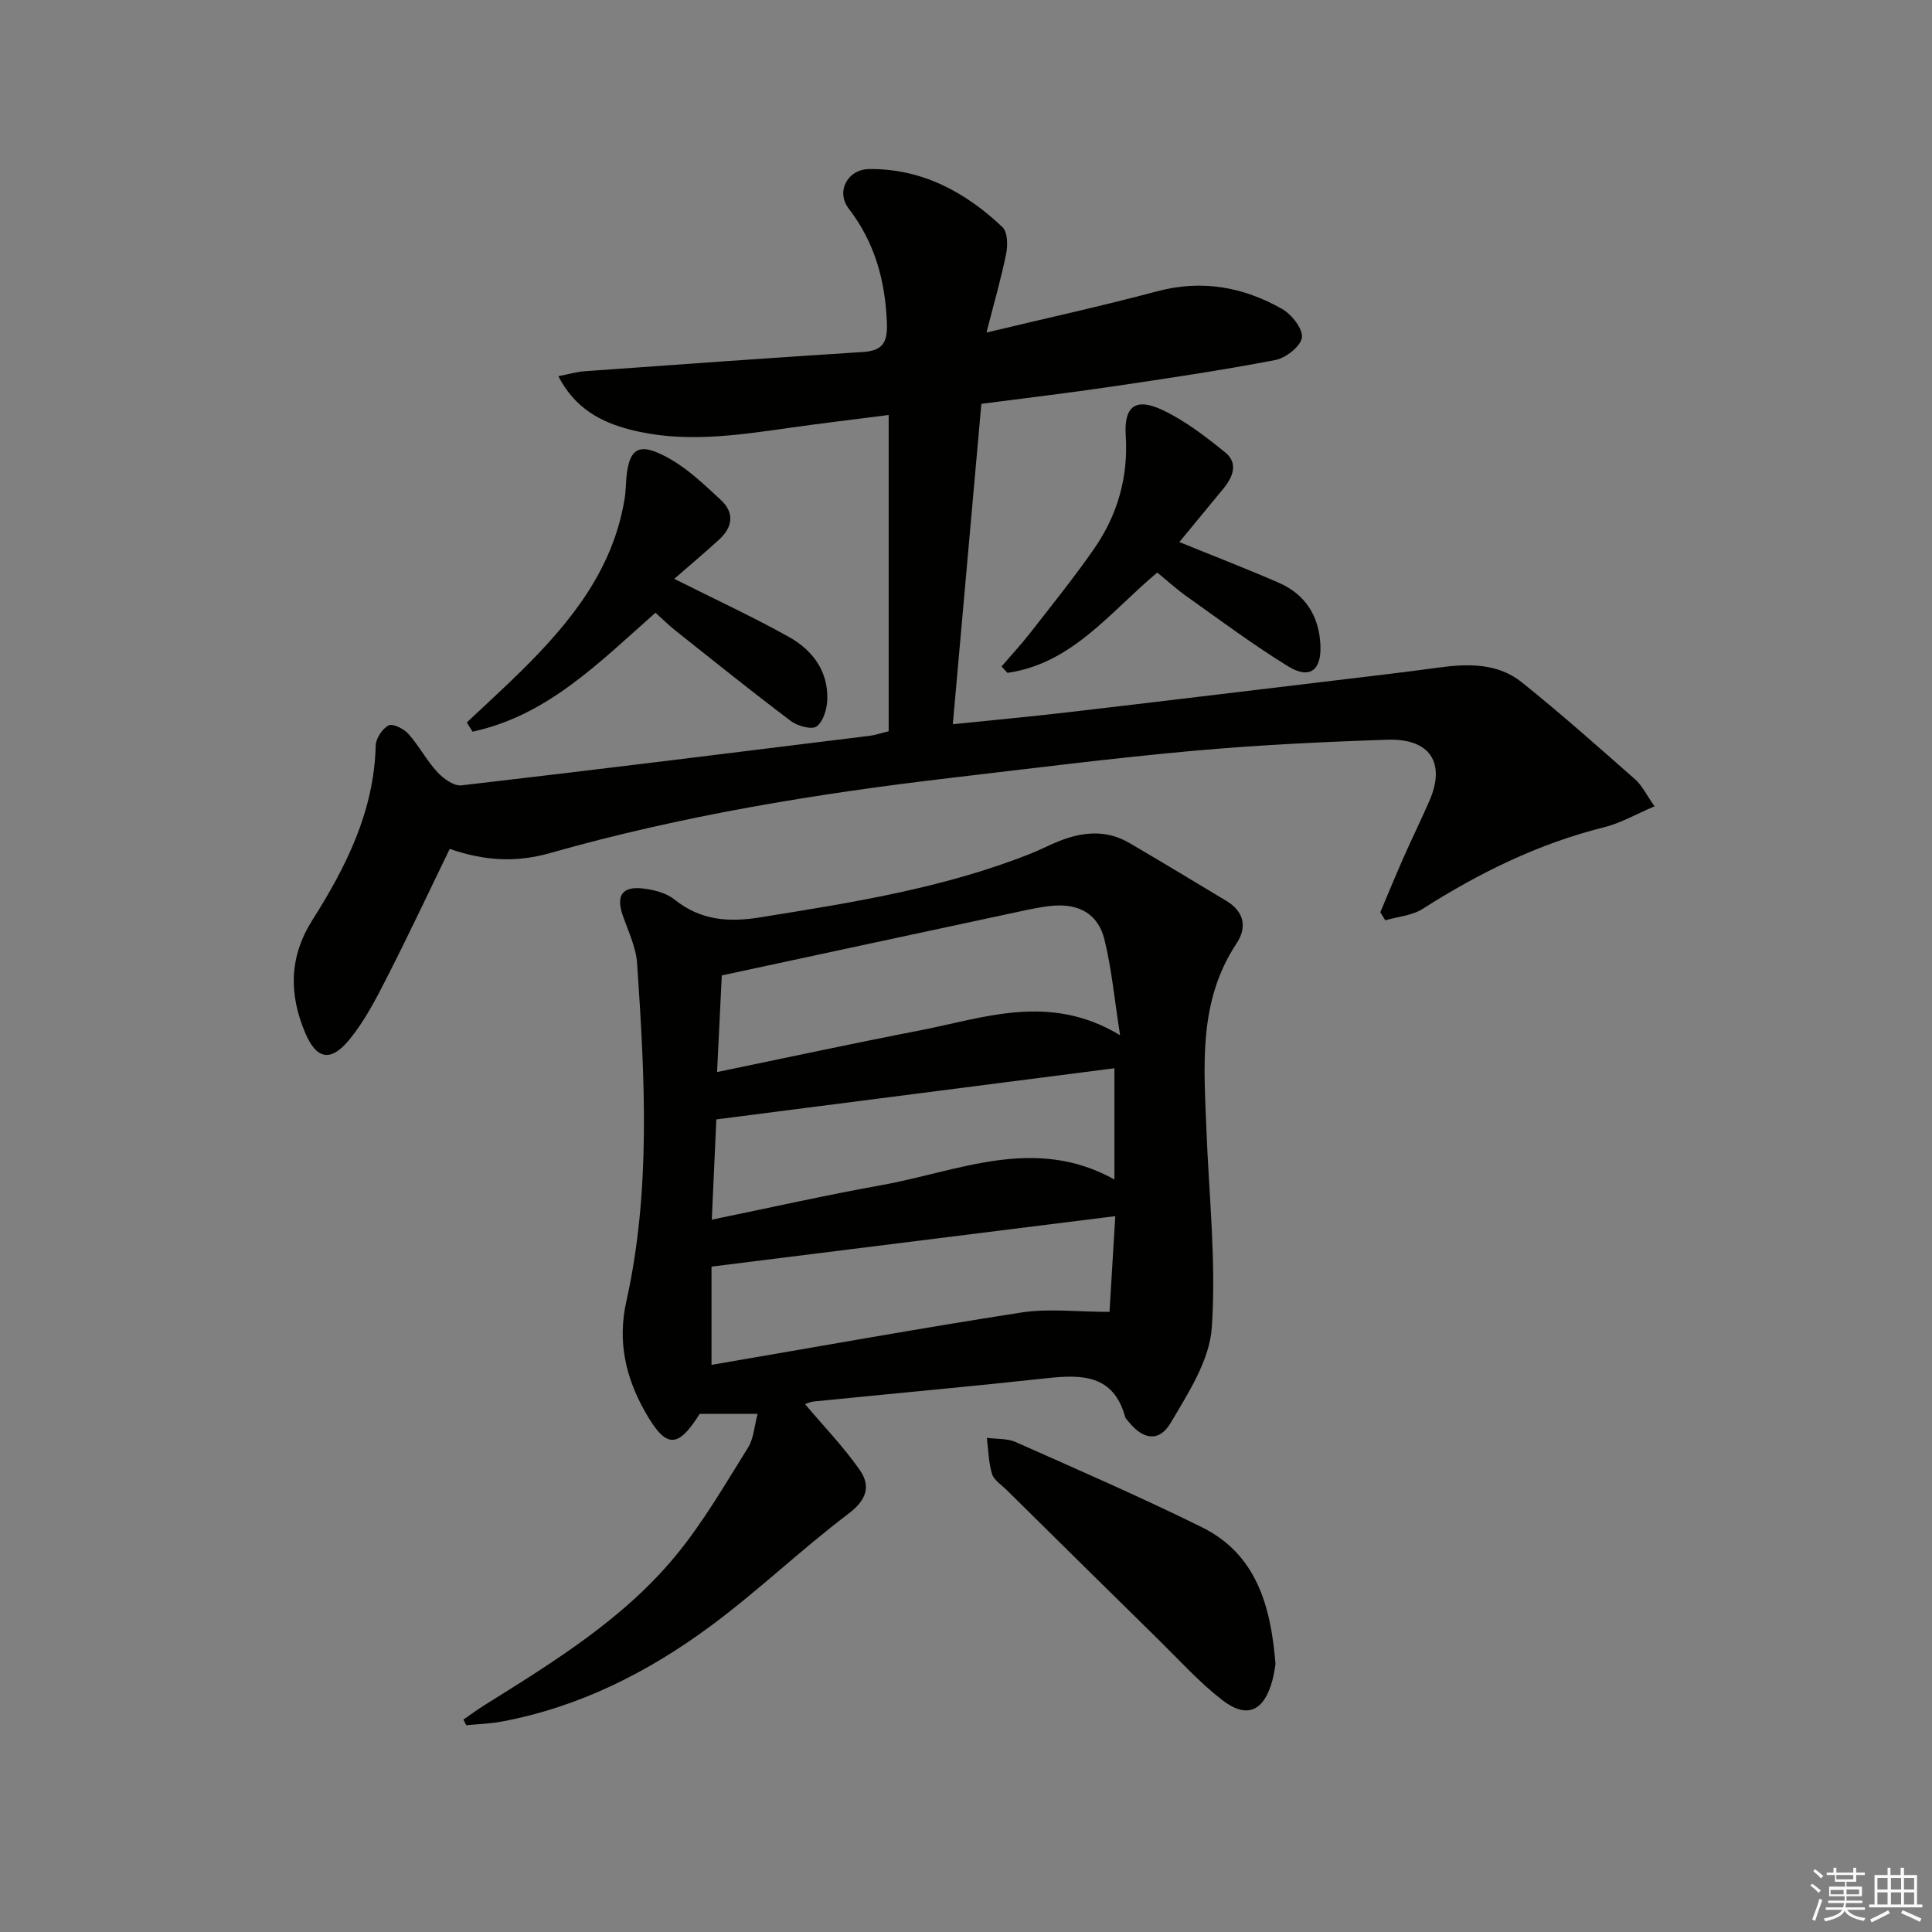
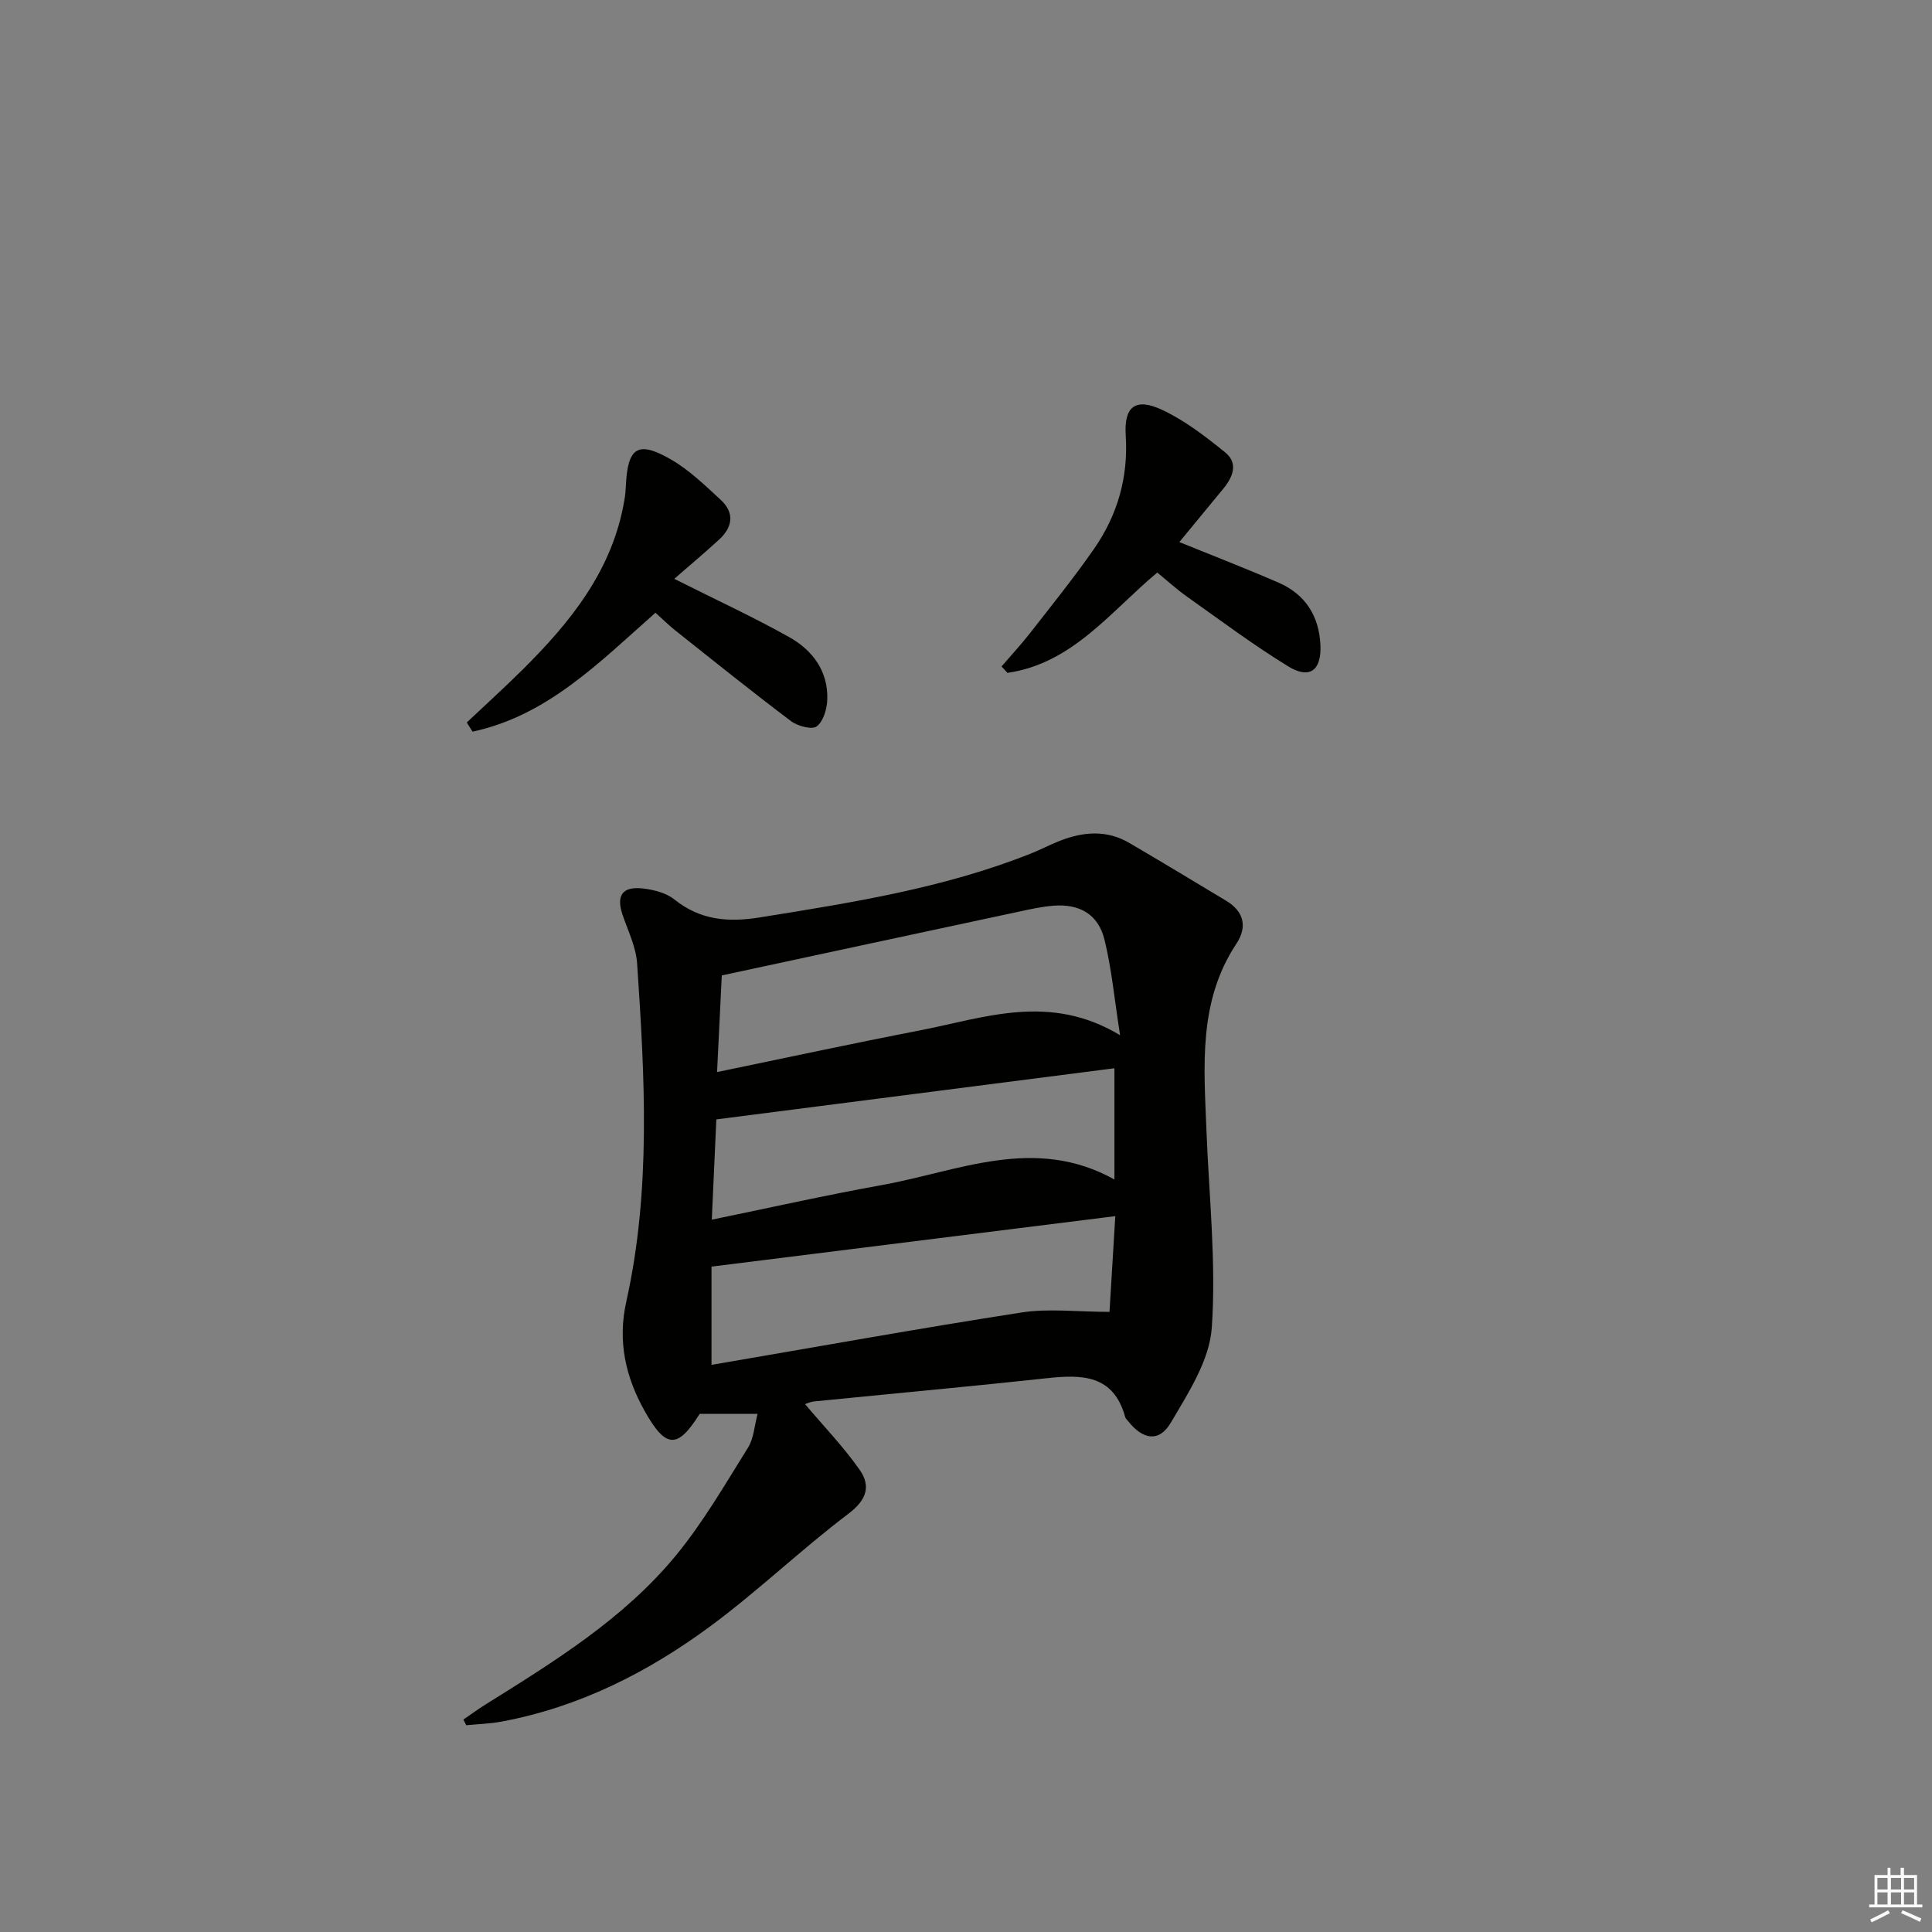
<svg xmlns="http://www.w3.org/2000/svg" enable-background="new 0 0 400 400" viewBox="0 0 400 400">
  <rect x="0" y="0" width="400" height="400" fill="#808080" stroke="none" />
  <g fill="#010100">
    <path d="m156.85 292.73c-4.73 0-8.29 0-11.99 0-4.58 7.28-7 7.27-11.45-.7-3.89-6.98-5.57-14.34-3.75-22.51 5.17-23.18 3.82-46.64 2.25-70.05-.23-3.37-1.85-6.68-2.98-9.96-1.42-4.1-.11-6.08 4.26-5.55 2.24.27 4.77.92 6.46 2.28 5.36 4.3 11.14 4.75 17.67 3.7 19.03-3.06 38.05-6.04 56.1-13.22 2.01-.8 3.93-1.82 5.94-2.61 4.85-1.91 9.74-2.35 14.43.4 6.73 3.93 13.39 7.97 20.07 11.98 3.72 2.23 4.41 5.44 2.13 8.88-7.94 11.97-6.72 25.34-6.21 38.63.53 13.63 2.04 27.33 1.11 40.86-.46 6.77-4.86 13.54-8.5 19.71-2.43 4.12-5.81 3.5-8.85-.37-.21-.26-.5-.51-.58-.81-2.41-8.82-8.99-8.84-16.28-8.04-16.02 1.74-32.06 3.19-48.09 4.8-.92.09-1.81.53-1.91.57 3.77 4.46 7.89 8.74 11.27 13.54 2.38 3.37 1.54 6.25-2.3 9.15-9.81 7.42-18.74 16.02-28.63 23.32-12.93 9.54-27.17 16.73-43.19 19.71-2.4.45-4.86.51-7.3.75-.2-.39-.4-.78-.59-1.17 1.5-1.03 2.96-2.11 4.5-3.07 14.28-8.93 28.72-17.79 39.54-30.96 5.65-6.88 10.16-14.71 14.9-22.29 1.19-1.93 1.32-4.55 1.97-6.97zm-7.41-90.78c-.3 6.2-.63 12.84-.98 20.01 14.56-3.01 28.16-5.95 41.82-8.59 13.47-2.61 26.99-7.87 41.62.96-1.17-7.44-1.74-13.73-3.23-19.79-1.29-5.26-5.19-7.46-10.61-7.02-2.3.19-4.58.68-6.84 1.17-20.41 4.36-40.79 8.75-61.78 13.26zm80.27 69.66c.35-5.87.76-12.67 1.2-19.82-28.42 3.55-55.86 6.98-83.6 10.45v20.34c21.72-3.71 42.9-7.54 64.16-10.84 5.64-.88 11.54-.13 18.24-.13zm-82.34-19.09c12.18-2.5 23.64-5.09 35.19-7.16 15.86-2.85 31.61-10.37 48.17-1.16 0-8.13 0-15.56 0-23.03-27.53 3.54-54.91 7.05-82.42 10.59-.3 6.51-.6 13.09-.94 20.76z" />
-     <path d="m342.56 166.94c-3.87 1.64-7.05 3.49-10.46 4.34-13.56 3.38-25.85 9.43-37.57 16.9-2.19 1.39-5.12 1.6-7.72 2.36-.34-.56-.69-1.11-1.03-1.67 1.59-3.75 3.13-7.53 4.78-11.26 1.74-3.95 3.65-7.83 5.38-11.79 3.42-7.85.16-12.96-8.66-12.67-13.46.45-26.93 1.1-40.34 2.31-16.69 1.51-33.33 3.63-49.98 5.58-28.04 3.28-55.86 7.85-83.05 15.57-6.87 1.95-13.36 1.72-20.8-.86-4.36 8.98-8.57 17.96-13.08 26.79-2.25 4.42-4.6 8.93-7.72 12.73-3.88 4.72-6.83 4.04-9.15-1.5-3.35-7.97-3.32-15.64 1.52-23.29 6.98-11.02 12.78-22.55 13.1-36.09.04-1.49 1.36-3.52 2.67-4.2.87-.45 3.16.69 4.11 1.76 2.19 2.45 3.75 5.48 5.98 7.9 1.25 1.35 3.43 2.93 5 2.75 28.2-3.26 56.37-6.78 84.54-10.26 1.13-.14 2.22-.53 3.91-.94 0-21.57 0-43.13 0-65.48-7.19.92-14.02 1.73-20.83 2.7-10.89 1.55-21.79 3.15-32.69.33-6.06-1.57-11.41-4.36-14.87-11.06 2.14-.42 3.78-.91 5.44-1.03 19.22-1.38 38.45-2.76 57.68-3.99 4.18-.27 5.06-2.15 4.9-6.09-.35-8.71-2.49-16.55-7.91-23.6-2.69-3.5-.26-8.14 4.28-8.18 10.88-.1 19.89 4.74 27.57 12.04 1.06 1.01 1.11 3.71.76 5.46-1.03 5.11-2.49 10.13-4.08 16.35 12.56-3.01 24.02-5.52 35.34-8.54 9.27-2.47 17.84-.91 25.89 3.67 1.98 1.13 4.34 4.15 4.07 5.93-.28 1.84-3.36 4.23-5.54 4.64-11.24 2.15-22.57 3.83-33.9 5.5-8.85 1.31-17.73 2.36-26.92 3.56-1.97 22.08-3.9 43.85-5.91 66.33 8.08-.83 15.78-1.54 23.45-2.43 18.47-2.15 36.94-4.39 55.4-6.6 7.25-.87 14.51-1.71 21.75-2.7 6.1-.83 12.22-.94 17.21 3.06 8.04 6.44 15.76 13.31 23.5 20.12 1.41 1.27 2.28 3.15 3.98 5.55z" />
    <path d="m96.64 149.58c3.82-3.6 7.71-7.13 11.44-10.82 10.03-9.93 18.74-20.69 21.19-35.2.17-.98.27-1.97.31-2.97.36-7.97 2.46-9.42 9.29-5.49 3.81 2.2 7.1 5.39 10.37 8.41 2.89 2.68 2.44 5.65-.36 8.21-3.03 2.77-6.17 5.41-9.28 8.12 8.79 4.42 16.43 7.94 23.75 12.04 4.85 2.71 8.12 7.03 7.93 12.94-.06 1.95-.81 4.54-2.19 5.57-1 .74-3.96-.06-5.35-1.11-8.08-6.09-15.97-12.43-23.9-18.73-1.41-1.12-2.7-2.41-4.13-3.69-11.59 10.23-22.36 21.31-37.87 24.62-.4-.63-.8-1.26-1.2-1.9z" />
-     <path d="m264.08 344.53c-.14.77-.3 2.09-.64 3.35-1.74 6.45-5.28 8.08-10.47 4.04-4.69-3.65-8.74-8.14-13-12.33-10.56-10.37-21.09-20.77-31.62-31.17-1.06-1.05-2.59-2-2.97-3.27-.71-2.38-.75-4.96-1.06-7.46 2 .27 4.21.09 5.98.88 12.88 5.72 25.81 11.35 38.45 17.58 11.33 5.58 14.36 16.23 15.33 28.38z" />
    <path d="m244.17 112.23c7.11 2.89 13.89 5.51 20.54 8.4 5.54 2.41 8.39 6.89 8.67 12.91.24 5.27-2.23 7.15-6.68 4.42-7.2-4.42-14-9.51-20.9-14.4-2.16-1.53-4.13-3.33-6.2-5.02-9.72 8.11-17.58 18.84-31.02 20.77-.41-.44-.81-.89-1.22-1.33 1.97-2.3 4.04-4.52 5.9-6.9 4.48-5.75 9.07-11.44 13.23-17.42 4.87-7.01 7.14-14.83 6.58-23.52-.39-5.99 2.03-7.86 7.52-5.29 4.71 2.2 9 5.52 13.08 8.82 2.73 2.21 1.62 5.07-.39 7.5-3.05 3.68-6.09 7.39-9.11 11.06z" />
  </g>
-   <path d="m374.8 390.4.4-.4c.7.5 1.3 1 1.8 1.4l-.5.5c-.5-.6-1.1-1.1-1.7-1.5zm1 7.3-.6-.3c.5-1.4 1.1-2.8 1.5-4.3.2.1.4.2.6.3-.5 1.3-1 2.8-1.5 4.3zm-.4-10.3.4-.4c.4.3 1 .8 1.7 1.4l-.5.5c-.4-.5-1-1-1.6-1.5zm2.5.3h1.7v-1h.6v1h3.5v-1h.6v1h1.8v.5h-1.8v1.4h-2v1h3.2v2h-3.2v.9h3.3v.5h-3.4c0 .3-.1.6-.1.9h4v.5h-3.7c.7.9 1.9 1.5 3.8 1.7-.1.2-.2.4-.3.6-2.1-.4-3.5-1.1-4-2.1-.4 1-1.8 1.7-4 2.2-.1-.2-.2-.4-.3-.6 2.1-.4 3.4-1 3.8-1.8h-3.4v-.5h3.6c.1-.3.1-.6.2-.9h-3.3v-.5h3.4c0-.3 0-.6 0-.9h-3.2v-2h3.3v-1h-2.1v-1.4h-1.7v-.5zm1.1 3.5v1h2.7c0-.3 0-.4 0-.4 0-.1 0-.2 0-.2 0-.1 0-.2 0-.3h-2.7zm1.2-3v.9h3.5v-.9zm4.7 3h-2.6v.6.4h2.6z" fill="#fafafb" />
  <path d="m393.6 386.7h.6v1.5h2.7v6.1h1.1v.6h-11v-.6h1.1v-6.1h2.7v-1.5h.6v1.5h2.1v-1.5zm-2.7 8.8.4.6c-1.2.6-2.5 1.3-3.8 1.9-.1-.2-.2-.4-.3-.6 1.2-.6 2.5-1.2 3.7-1.9zm-2.2-6.7v2.4h2.1v-2.4zm0 3v2.5h2.1v-2.5zm2.8-3v2.4h2.1v-2.4zm0 3v2.5h2.1v-2.5zm6 6.1c-1.4-.7-2.7-1.3-3.9-1.8l.3-.6c1.5.6 2.7 1.2 3.9 1.7zm-1.2-9.1h-2.1v2.4h2.1zm-2.1 3v2.5h2.1v-2.5z" fill="#fafafb" />
</svg>